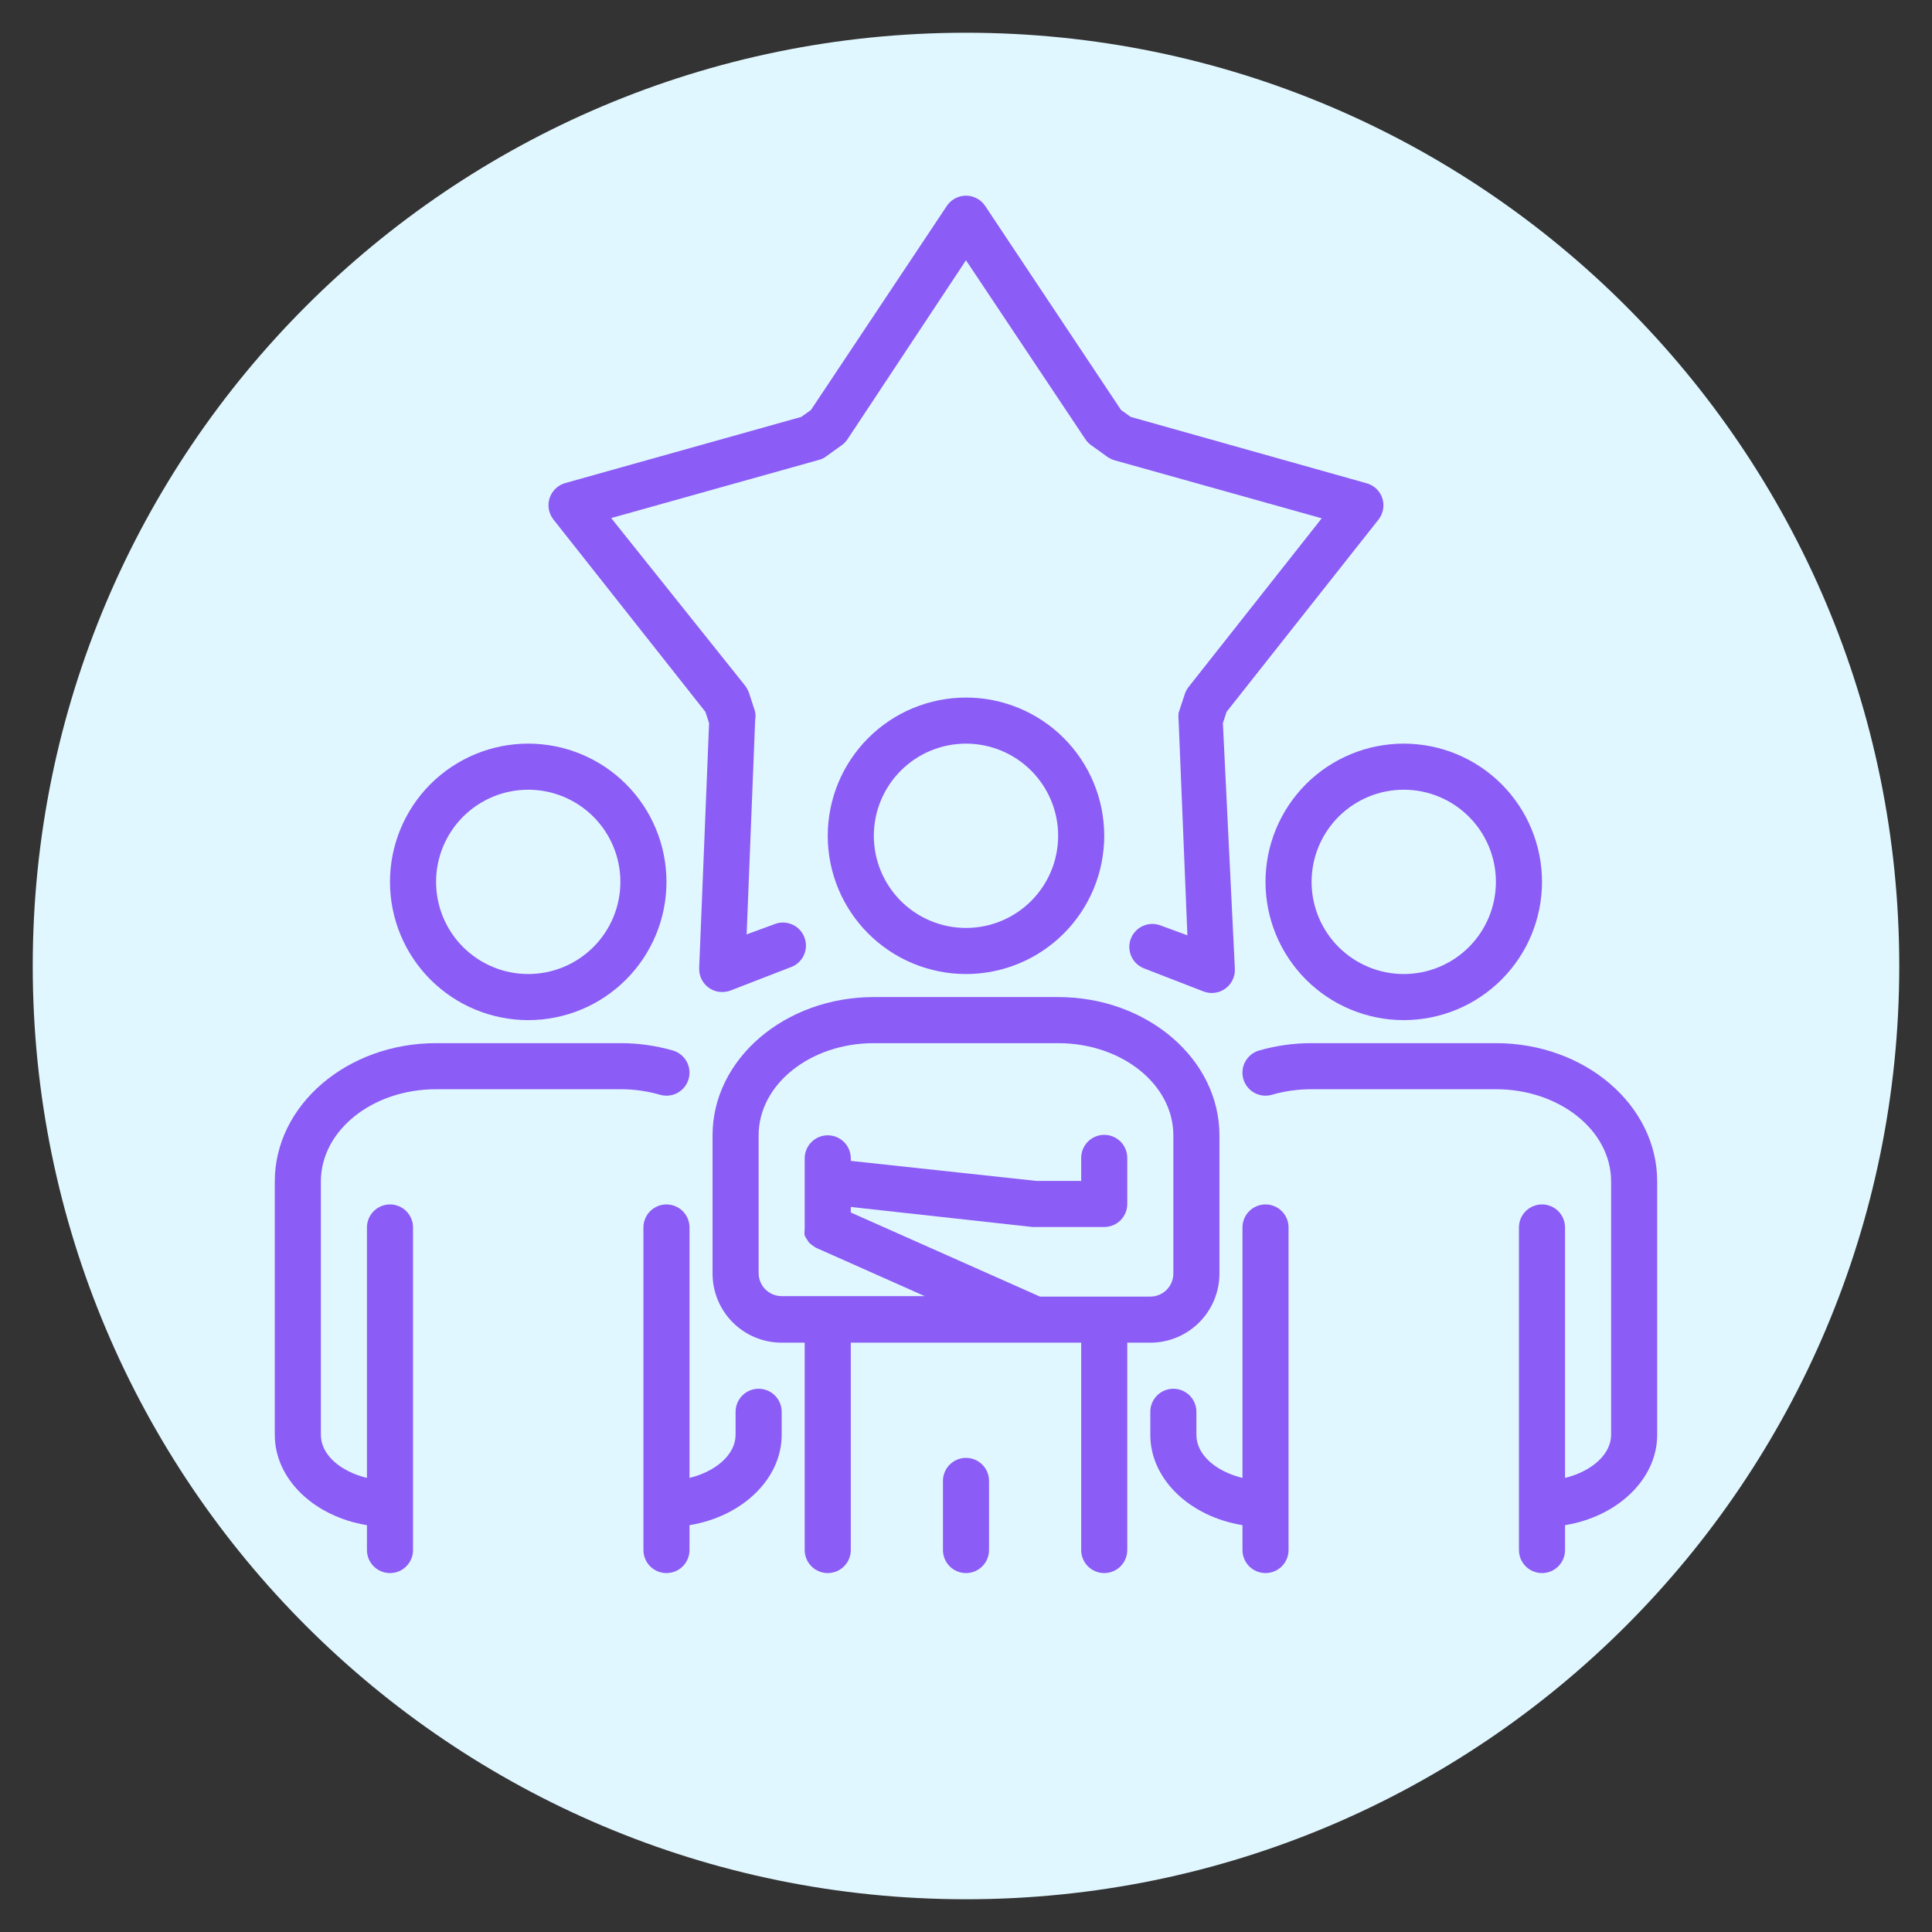
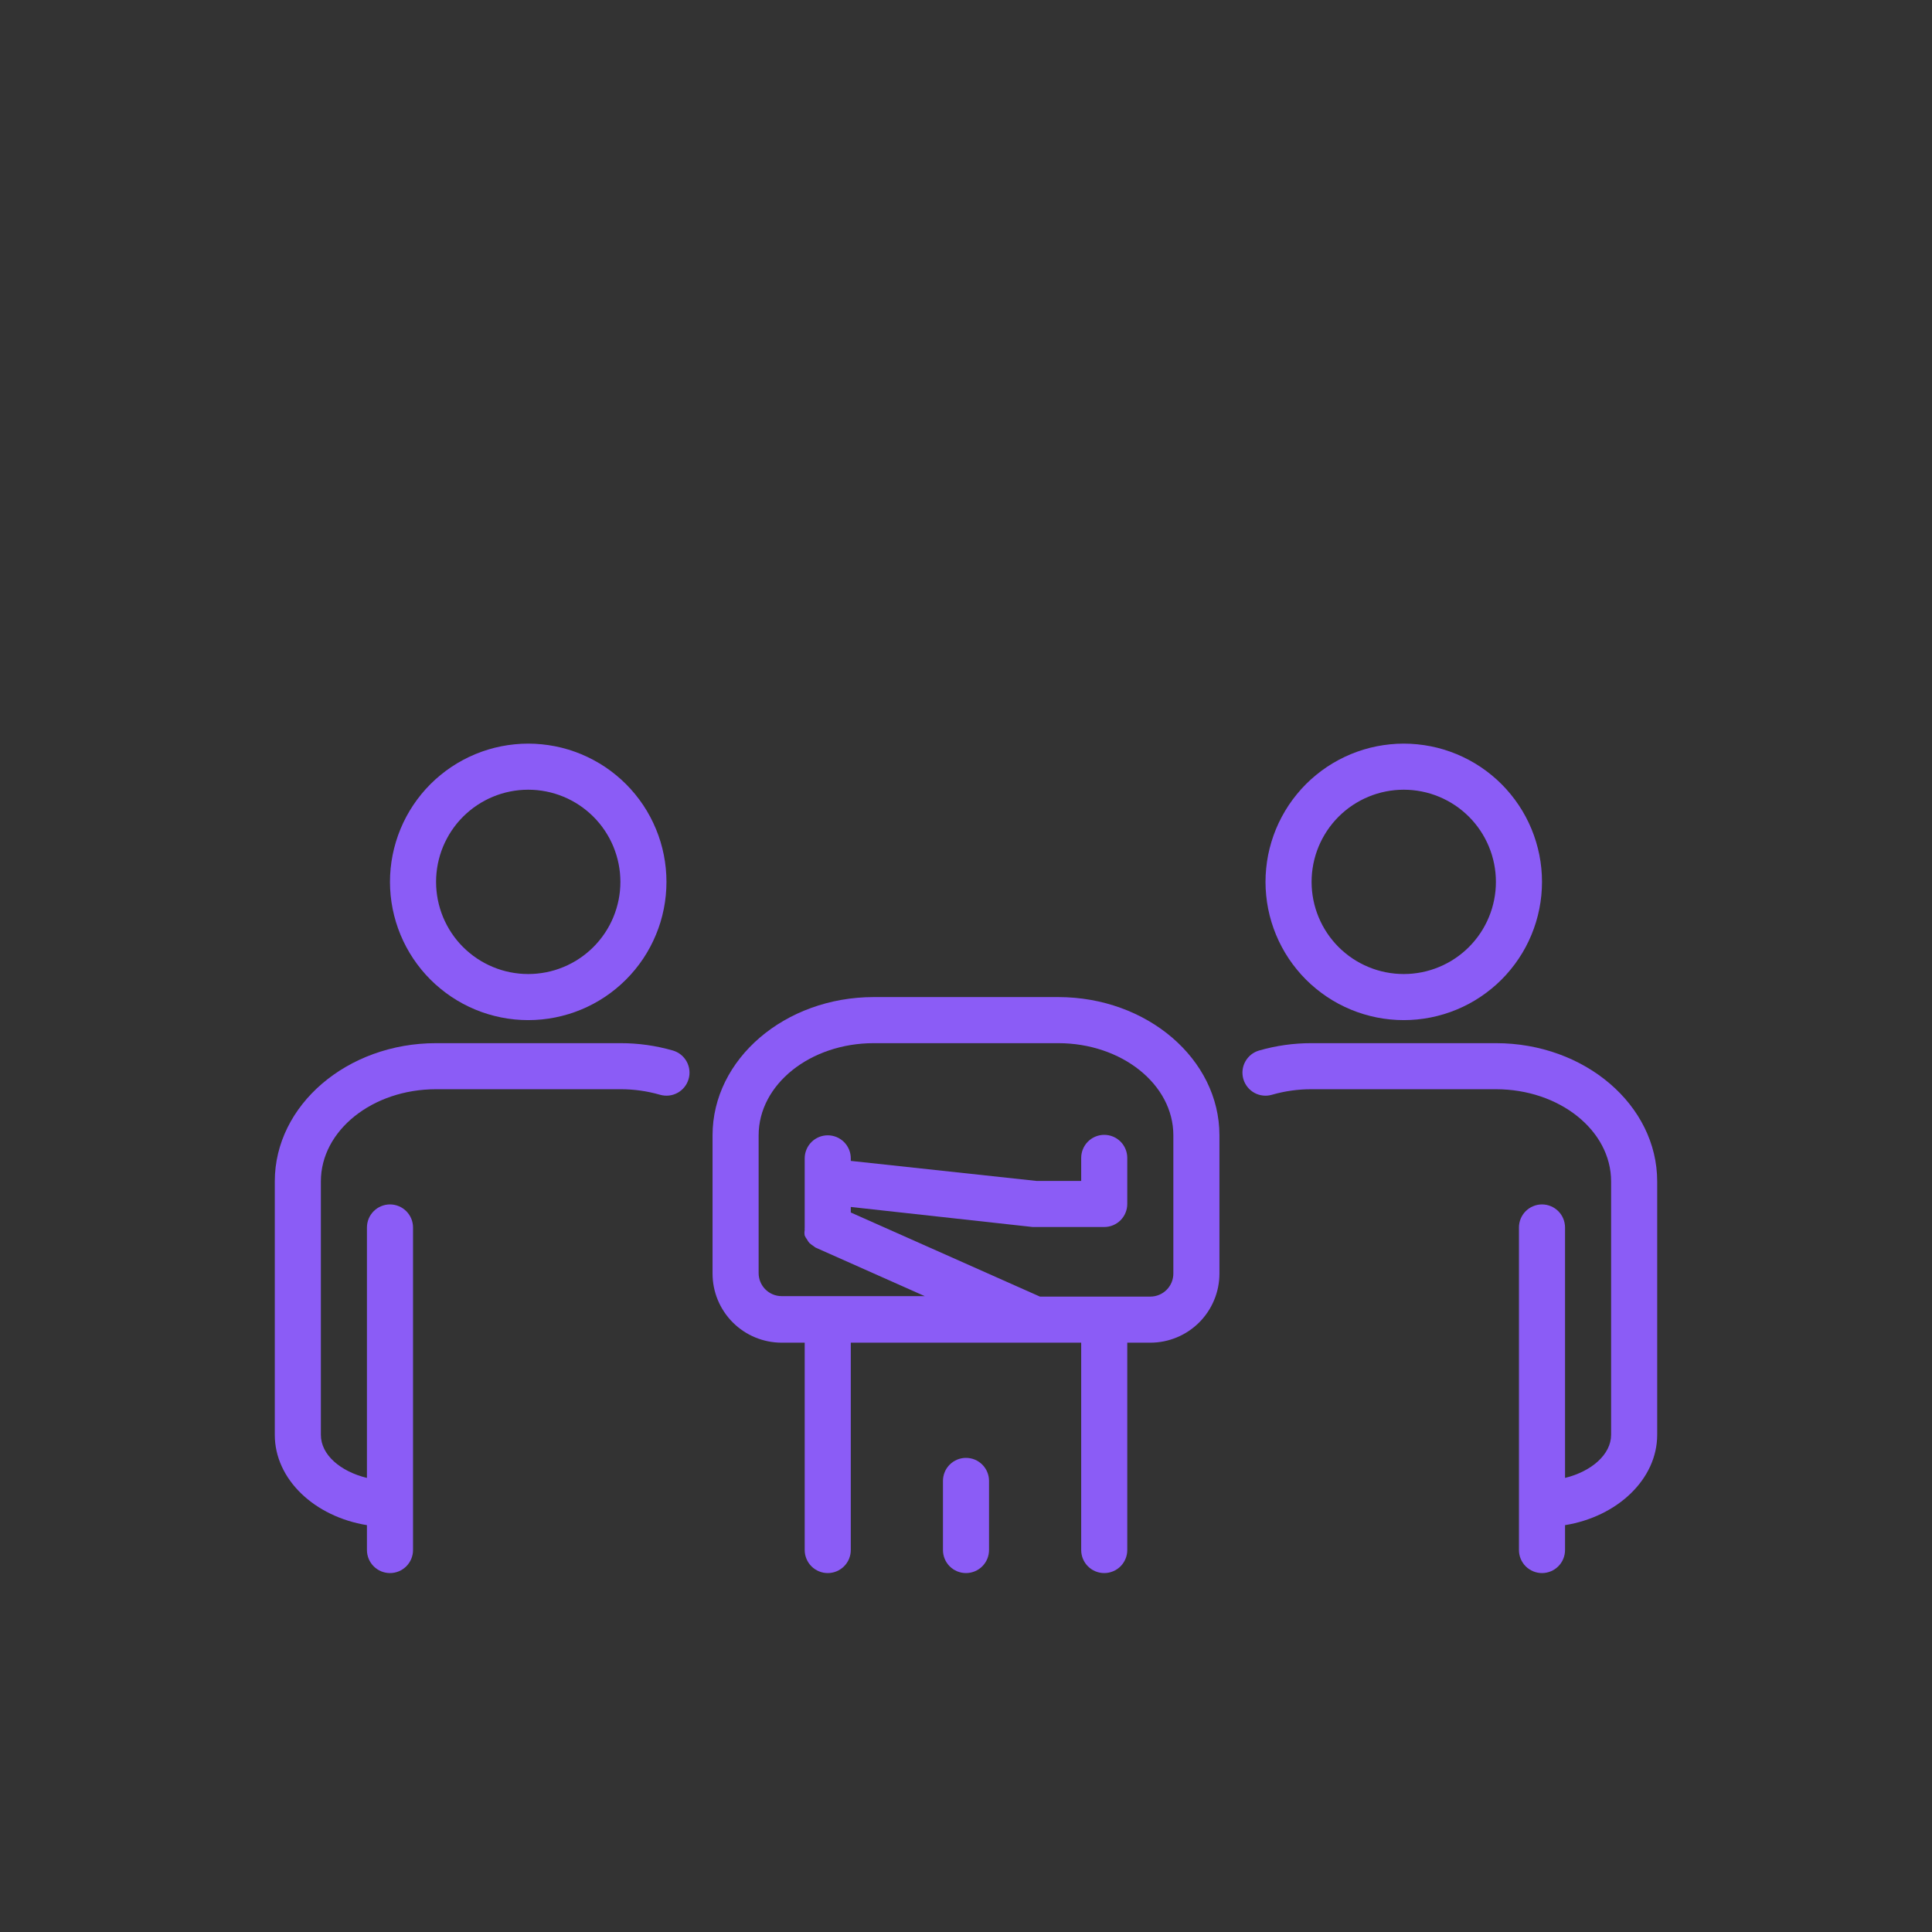
<svg xmlns="http://www.w3.org/2000/svg" width="500" zoomAndPan="magnify" viewBox="0 0 375 375" height="500" preserveAspectRatio="xMidYMid meet" version="1.2">
  <rect x="0" y="0" width="375" height="375" fill="#333333" stroke="none" />
  <defs>
    <clipPath id="73b1856749">
      <path d="M 6.355 6.355 L 368.645 6.355 L 368.645 368.645 L 6.355 368.645 Z M 6.355 6.355 " />
    </clipPath>
    <clipPath id="eb335b1386">
-       <path d="M 187.5 6.355 C 87.457 6.355 6.355 87.457 6.355 187.5 C 6.355 287.543 87.457 368.645 187.5 368.645 C 287.543 368.645 368.645 287.543 368.645 187.5 C 368.645 87.457 287.543 6.355 187.5 6.355 Z M 187.5 6.355 " />
-     </clipPath>
+       </clipPath>
    <clipPath id="ff364bc1e1">
      <path d="M 53.336 202 L 134 202 L 134 306 L 53.336 306 Z M 53.336 202 " />
    </clipPath>
    <clipPath id="732beac762">
      <path d="M 241 202 L 321.836 202 L 321.836 306 L 241 306 Z M 241 202 " />
    </clipPath>
    <clipPath id="a42706fa86">
      <path d="M 106 37.5 L 269 37.5 L 269 193 L 106 193 Z M 106 37.5 " />
    </clipPath>
  </defs>
  <g id="a97021ad19">
    <g clip-rule="nonzero" clip-path="url(#73b1856749)">
      <g clip-rule="nonzero" clip-path="url(#eb335b1386)">
        <path style=" stroke:none;fill-rule:nonzero;fill:#e1f7ff;fill-opacity:1;" d="M 6.355 6.355 L 368.645 6.355 L 368.645 368.645 L 6.355 368.645 Z M 6.355 6.355 " />
      </g>
    </g>
    <path style=" stroke:none;fill-rule:nonzero;fill:#8b5cf6;fill-opacity:1;" d="M 75.695 171.172 C 75.695 172.051 75.738 172.926 75.824 173.801 C 75.91 174.676 76.039 175.543 76.211 176.406 C 76.383 177.266 76.598 178.117 76.852 178.961 C 77.105 179.801 77.402 180.625 77.738 181.438 C 78.074 182.25 78.449 183.043 78.863 183.82 C 79.277 184.594 79.73 185.348 80.219 186.078 C 80.707 186.809 81.23 187.512 81.785 188.191 C 82.344 188.871 82.934 189.523 83.555 190.145 C 84.176 190.766 84.828 191.355 85.508 191.91 C 86.184 192.469 86.891 192.992 87.621 193.48 C 88.352 193.969 89.105 194.422 89.879 194.836 C 90.656 195.25 91.449 195.625 92.262 195.961 C 93.07 196.297 93.898 196.594 94.738 196.848 C 95.582 197.102 96.434 197.316 97.293 197.488 C 98.156 197.66 99.023 197.789 99.898 197.875 C 100.773 197.961 101.648 198.004 102.527 198.004 C 103.406 198.004 104.285 197.961 105.16 197.875 C 106.031 197.789 106.902 197.66 107.762 197.488 C 108.625 197.316 109.477 197.102 110.316 196.848 C 111.16 196.594 111.984 196.297 112.797 195.961 C 113.609 195.625 114.402 195.25 115.176 194.836 C 115.953 194.422 116.703 193.969 117.438 193.48 C 118.168 192.992 118.871 192.469 119.551 191.91 C 120.23 191.355 120.879 190.766 121.5 190.145 C 122.125 189.523 122.711 188.871 123.27 188.191 C 123.828 187.512 124.352 186.809 124.84 186.078 C 125.328 185.348 125.777 184.594 126.191 183.82 C 126.605 183.043 126.98 182.25 127.316 181.438 C 127.656 180.625 127.949 179.801 128.207 178.961 C 128.461 178.117 128.672 177.266 128.844 176.406 C 129.016 175.543 129.145 174.676 129.23 173.801 C 129.316 172.926 129.359 172.051 129.359 171.172 C 129.359 170.293 129.316 169.414 129.23 168.539 C 129.145 167.664 129.016 166.797 128.844 165.934 C 128.672 165.074 128.461 164.223 128.207 163.383 C 127.949 162.539 127.656 161.715 127.316 160.902 C 126.98 160.09 126.605 159.297 126.191 158.52 C 125.777 157.746 125.328 156.992 124.84 156.262 C 124.352 155.531 123.828 154.828 123.27 154.148 C 122.711 153.469 122.125 152.816 121.5 152.195 C 120.879 151.574 120.23 150.984 119.551 150.43 C 118.871 149.871 118.168 149.348 117.438 148.859 C 116.703 148.371 115.953 147.922 115.176 147.508 C 114.402 147.094 113.609 146.715 112.797 146.379 C 111.984 146.043 111.16 145.75 110.316 145.492 C 109.477 145.238 108.625 145.023 107.762 144.852 C 106.902 144.684 106.031 144.555 105.16 144.469 C 104.285 144.379 103.406 144.336 102.527 144.336 C 101.648 144.336 100.773 144.379 99.898 144.469 C 99.023 144.555 98.156 144.684 97.293 144.852 C 96.434 145.023 95.582 145.238 94.738 145.492 C 93.898 145.75 93.07 146.043 92.262 146.379 C 91.449 146.715 90.656 147.094 89.879 147.508 C 89.105 147.922 88.352 148.371 87.621 148.859 C 86.891 149.348 86.184 149.871 85.508 150.43 C 84.828 150.984 84.176 151.574 83.555 152.195 C 82.934 152.816 82.344 153.469 81.785 154.148 C 81.23 154.828 80.707 155.531 80.219 156.262 C 79.73 156.992 79.277 157.746 78.863 158.52 C 78.449 159.297 78.074 160.09 77.738 160.902 C 77.402 161.715 77.105 162.539 76.852 163.383 C 76.598 164.223 76.383 165.074 76.211 165.934 C 76.039 166.797 75.91 167.664 75.824 168.539 C 75.738 169.414 75.695 170.293 75.695 171.172 Z M 102.527 153.281 C 103.113 153.281 103.699 153.312 104.281 153.367 C 104.863 153.426 105.445 153.512 106.02 153.625 C 106.594 153.738 107.16 153.883 107.723 154.051 C 108.281 154.223 108.832 154.418 109.375 154.645 C 109.914 154.867 110.445 155.117 110.961 155.395 C 111.477 155.672 111.98 155.973 112.465 156.297 C 112.953 156.621 113.422 156.969 113.875 157.344 C 114.328 157.715 114.762 158.105 115.176 158.52 C 115.59 158.934 115.984 159.367 116.355 159.82 C 116.727 160.273 117.078 160.746 117.402 161.23 C 117.727 161.719 118.027 162.223 118.305 162.738 C 118.582 163.254 118.832 163.785 119.055 164.324 C 119.277 164.867 119.477 165.418 119.645 165.977 C 119.816 166.539 119.957 167.105 120.074 167.68 C 120.188 168.254 120.273 168.832 120.332 169.418 C 120.387 170 120.418 170.586 120.418 171.172 C 120.418 171.758 120.387 172.34 120.332 172.922 C 120.273 173.508 120.188 174.086 120.074 174.66 C 119.957 175.234 119.816 175.801 119.645 176.363 C 119.477 176.922 119.277 177.473 119.055 178.016 C 118.832 178.559 118.582 179.086 118.305 179.602 C 118.027 180.121 117.727 180.621 117.402 181.109 C 117.078 181.594 116.727 182.066 116.355 182.52 C 115.984 182.973 115.59 183.406 115.176 183.82 C 114.762 184.234 114.328 184.625 113.875 184.996 C 113.422 185.371 112.953 185.719 112.465 186.043 C 111.98 186.371 111.477 186.672 110.961 186.945 C 110.445 187.223 109.914 187.473 109.375 187.695 C 108.832 187.922 108.281 188.117 107.723 188.289 C 107.16 188.457 106.594 188.602 106.02 188.715 C 105.445 188.828 104.863 188.914 104.281 188.973 C 103.699 189.031 103.113 189.059 102.527 189.059 C 101.941 189.059 101.359 189.031 100.773 188.973 C 100.191 188.914 99.613 188.828 99.039 188.715 C 98.465 188.602 97.895 188.457 97.336 188.289 C 96.773 188.117 96.223 187.922 95.684 187.695 C 95.141 187.473 94.613 187.223 94.098 186.945 C 93.578 186.672 93.078 186.371 92.59 186.043 C 92.102 185.719 91.633 185.371 91.18 184.996 C 90.727 184.625 90.293 184.234 89.879 183.82 C 89.465 183.406 89.07 182.973 88.699 182.52 C 88.328 182.066 87.98 181.594 87.656 181.109 C 87.328 180.621 87.027 180.121 86.754 179.602 C 86.477 179.086 86.227 178.559 86 178.016 C 85.777 177.473 85.582 176.922 85.41 176.363 C 85.242 175.801 85.098 175.234 84.984 174.66 C 84.871 174.086 84.785 173.508 84.727 172.922 C 84.668 172.34 84.641 171.758 84.641 171.172 C 84.641 170.586 84.668 170 84.727 169.418 C 84.785 168.832 84.871 168.254 84.984 167.68 C 85.098 167.105 85.242 166.539 85.41 165.977 C 85.582 165.418 85.777 164.867 86 164.324 C 86.227 163.785 86.477 163.254 86.754 162.738 C 87.027 162.223 87.328 161.719 87.656 161.23 C 87.98 160.746 88.328 160.273 88.699 159.82 C 89.07 159.367 89.465 158.934 89.879 158.52 C 90.293 158.105 90.727 157.715 91.18 157.344 C 91.633 156.969 92.102 156.621 92.59 156.297 C 93.078 155.973 93.578 155.672 94.098 155.395 C 94.613 155.117 95.141 154.867 95.684 154.645 C 96.223 154.418 96.773 154.223 97.336 154.051 C 97.895 153.883 98.465 153.738 99.039 153.625 C 99.613 153.512 100.191 153.426 100.773 153.367 C 101.359 153.312 101.941 153.281 102.527 153.281 Z M 102.527 153.281 " />
-     <path style=" stroke:none;fill-rule:nonzero;fill:#8b5cf6;fill-opacity:1;" d="M 129.359 305.332 C 129.656 305.332 129.945 305.305 130.234 305.246 C 130.52 305.188 130.801 305.105 131.07 304.992 C 131.344 304.879 131.602 304.742 131.844 304.578 C 132.09 304.414 132.316 304.23 132.523 304.023 C 132.73 303.816 132.914 303.59 133.078 303.344 C 133.242 303.102 133.379 302.844 133.492 302.57 C 133.605 302.301 133.691 302.02 133.746 301.734 C 133.805 301.445 133.832 301.152 133.832 300.859 L 133.832 296.031 C 144.027 294.375 151.723 287.086 151.723 278.5 L 151.723 274.027 C 151.723 273.734 151.691 273.441 151.637 273.156 C 151.578 272.867 151.492 272.586 151.379 272.316 C 151.27 272.047 151.129 271.789 150.969 271.543 C 150.805 271.301 150.617 271.074 150.41 270.867 C 150.203 270.656 149.977 270.473 149.734 270.309 C 149.488 270.145 149.23 270.008 148.961 269.895 C 148.688 269.785 148.41 269.699 148.121 269.641 C 147.832 269.586 147.543 269.555 147.25 269.555 C 146.957 269.555 146.664 269.586 146.375 269.641 C 146.09 269.699 145.809 269.785 145.539 269.895 C 145.266 270.008 145.008 270.145 144.766 270.309 C 144.52 270.473 144.293 270.656 144.086 270.867 C 143.879 271.074 143.695 271.301 143.531 271.543 C 143.367 271.789 143.23 272.047 143.117 272.316 C 143.004 272.586 142.922 272.867 142.863 273.156 C 142.805 273.441 142.777 273.734 142.777 274.027 L 142.777 278.5 C 142.777 282.301 138.977 285.609 133.832 286.863 L 133.832 238.25 C 133.832 237.957 133.805 237.668 133.746 237.379 C 133.691 237.09 133.605 236.812 133.492 236.539 C 133.379 236.27 133.242 236.012 133.078 235.766 C 132.914 235.523 132.73 235.297 132.523 235.09 C 132.316 234.883 132.09 234.695 131.844 234.531 C 131.602 234.371 131.344 234.23 131.07 234.121 C 130.801 234.008 130.52 233.922 130.234 233.863 C 129.945 233.809 129.656 233.777 129.359 233.777 C 129.066 233.777 128.777 233.809 128.488 233.863 C 128.199 233.922 127.922 234.008 127.648 234.121 C 127.379 234.23 127.121 234.371 126.875 234.531 C 126.633 234.695 126.406 234.883 126.199 235.09 C 125.992 235.297 125.805 235.523 125.641 235.766 C 125.48 236.012 125.34 236.27 125.23 236.539 C 125.117 236.812 125.031 237.09 124.973 237.379 C 124.918 237.668 124.887 237.957 124.891 238.25 L 124.891 300.859 C 124.887 301.152 124.918 301.445 124.973 301.734 C 125.031 302.02 125.117 302.301 125.23 302.57 C 125.34 302.844 125.48 303.102 125.641 303.344 C 125.805 303.59 125.992 303.816 126.199 304.023 C 126.406 304.23 126.633 304.414 126.875 304.578 C 127.121 304.742 127.379 304.879 127.648 304.992 C 127.922 305.105 128.199 305.188 128.488 305.246 C 128.777 305.305 129.066 305.332 129.359 305.332 Z M 129.359 305.332 " />
    <g clip-rule="nonzero" clip-path="url(#ff364bc1e1)">
      <path style=" stroke:none;fill-rule:nonzero;fill:#8b5cf6;fill-opacity:1;" d="M 84.641 211.418 L 120.418 211.418 C 123.031 211.41 125.594 211.77 128.109 212.492 C 128.391 212.574 128.676 212.629 128.969 212.652 C 129.262 212.68 129.555 212.676 129.848 212.645 C 130.141 212.613 130.426 212.551 130.703 212.465 C 130.984 212.375 131.254 212.262 131.512 212.121 C 131.77 211.98 132.008 211.812 132.234 211.625 C 132.461 211.438 132.664 211.227 132.848 211 C 133.031 210.77 133.191 210.523 133.328 210.266 C 133.461 210.004 133.57 209.734 133.652 209.449 C 133.734 209.168 133.789 208.883 133.816 208.59 C 133.84 208.297 133.84 208.004 133.805 207.711 C 133.773 207.422 133.715 207.137 133.625 206.855 C 133.539 206.574 133.422 206.305 133.281 206.047 C 133.141 205.793 132.977 205.551 132.785 205.324 C 132.598 205.102 132.391 204.895 132.16 204.711 C 131.93 204.527 131.688 204.367 131.426 204.234 C 131.164 204.098 130.895 203.988 130.613 203.906 C 127.281 202.949 123.883 202.473 120.418 202.477 L 84.641 202.477 C 67.379 202.477 53.336 214.504 53.336 229.309 L 53.336 278.5 C 53.336 287.133 61.027 294.375 71.223 296.031 L 71.223 300.859 C 71.223 301.152 71.254 301.445 71.309 301.734 C 71.367 302.02 71.453 302.301 71.562 302.57 C 71.676 302.844 71.812 303.102 71.977 303.344 C 72.141 303.59 72.324 303.816 72.535 304.023 C 72.742 304.23 72.969 304.414 73.211 304.578 C 73.457 304.742 73.715 304.879 73.984 304.992 C 74.254 305.105 74.535 305.188 74.824 305.246 C 75.113 305.305 75.402 305.332 75.695 305.332 C 75.988 305.332 76.281 305.305 76.57 305.246 C 76.855 305.188 77.137 305.105 77.406 304.992 C 77.68 304.879 77.938 304.742 78.18 304.578 C 78.426 304.414 78.652 304.23 78.859 304.023 C 79.066 303.816 79.25 303.59 79.414 303.344 C 79.578 303.102 79.715 302.844 79.828 302.57 C 79.941 302.301 80.023 302.02 80.082 301.734 C 80.141 301.445 80.168 301.152 80.168 300.859 L 80.168 238.25 C 80.168 237.957 80.141 237.668 80.082 237.379 C 80.023 237.09 79.941 236.812 79.828 236.539 C 79.715 236.27 79.578 236.012 79.414 235.766 C 79.25 235.523 79.066 235.297 78.859 235.09 C 78.652 234.883 78.426 234.695 78.18 234.531 C 77.938 234.371 77.68 234.23 77.406 234.121 C 77.137 234.008 76.855 233.922 76.57 233.863 C 76.281 233.809 75.988 233.777 75.695 233.777 C 75.402 233.777 75.113 233.809 74.824 233.863 C 74.535 233.922 74.254 234.008 73.984 234.121 C 73.715 234.23 73.457 234.371 73.211 234.531 C 72.969 234.695 72.742 234.883 72.535 235.09 C 72.324 235.297 72.141 235.523 71.977 235.766 C 71.812 236.012 71.676 236.27 71.562 236.539 C 71.453 236.812 71.367 237.09 71.309 237.379 C 71.254 237.668 71.223 237.957 71.223 238.25 L 71.223 286.863 C 66.082 285.609 62.281 282.391 62.281 278.5 L 62.281 229.309 C 62.281 219.422 72.297 211.418 84.641 211.418 Z M 84.641 211.418 " />
    </g>
    <path style=" stroke:none;fill-rule:nonzero;fill:#8b5cf6;fill-opacity:1;" d="M 272.469 198.004 C 273.348 198.004 274.223 197.961 275.098 197.875 C 275.973 197.789 276.84 197.66 277.703 197.488 C 278.562 197.316 279.414 197.102 280.258 196.848 C 281.098 196.594 281.922 196.297 282.734 195.961 C 283.547 195.625 284.34 195.25 285.117 194.836 C 285.891 194.422 286.645 193.969 287.375 193.48 C 288.105 192.992 288.809 192.469 289.488 191.91 C 290.168 191.355 290.82 190.766 291.441 190.145 C 292.062 189.523 292.652 188.871 293.207 188.191 C 293.766 187.512 294.289 186.809 294.777 186.078 C 295.266 185.348 295.719 184.594 296.133 183.82 C 296.547 183.043 296.922 182.25 297.258 181.438 C 297.594 180.625 297.891 179.801 298.145 178.961 C 298.398 178.117 298.613 177.266 298.785 176.406 C 298.957 175.543 299.086 174.676 299.172 173.801 C 299.258 172.926 299.301 172.051 299.301 171.172 C 299.301 170.293 299.258 169.414 299.172 168.539 C 299.086 167.664 298.957 166.797 298.785 165.934 C 298.613 165.074 298.398 164.223 298.145 163.383 C 297.891 162.539 297.594 161.715 297.258 160.902 C 296.922 160.09 296.547 159.297 296.133 158.52 C 295.719 157.746 295.266 156.992 294.777 156.262 C 294.289 155.531 293.766 154.828 293.207 154.148 C 292.652 153.469 292.062 152.816 291.441 152.195 C 290.82 151.574 290.168 150.984 289.488 150.43 C 288.809 149.871 288.105 149.348 287.375 148.859 C 286.645 148.371 285.891 147.922 285.117 147.508 C 284.34 147.094 283.547 146.715 282.734 146.379 C 281.922 146.043 281.098 145.75 280.258 145.492 C 279.414 145.238 278.562 145.023 277.703 144.852 C 276.84 144.684 275.973 144.555 275.098 144.469 C 274.223 144.379 273.348 144.336 272.469 144.336 C 271.59 144.336 270.711 144.379 269.836 144.469 C 268.961 144.555 268.094 144.684 267.23 144.852 C 266.371 145.023 265.52 145.238 264.68 145.492 C 263.836 145.75 263.012 146.043 262.199 146.379 C 261.387 146.715 260.594 147.094 259.816 147.508 C 259.043 147.922 258.289 148.371 257.559 148.859 C 256.828 149.348 256.125 149.871 255.445 150.43 C 254.766 150.984 254.113 151.574 253.492 152.195 C 252.871 152.816 252.281 153.469 251.727 154.148 C 251.168 154.828 250.645 155.531 250.156 156.262 C 249.668 156.992 249.219 157.746 248.805 158.52 C 248.387 159.297 248.012 160.09 247.676 160.902 C 247.34 161.715 247.047 162.539 246.789 163.383 C 246.535 164.223 246.32 165.074 246.148 165.934 C 245.98 166.797 245.852 167.664 245.766 168.539 C 245.676 169.414 245.633 170.293 245.633 171.172 C 245.633 172.051 245.676 172.926 245.766 173.801 C 245.852 174.676 245.98 175.543 246.148 176.406 C 246.32 177.266 246.535 178.117 246.789 178.961 C 247.047 179.801 247.34 180.625 247.676 181.438 C 248.012 182.25 248.387 183.043 248.805 183.82 C 249.219 184.594 249.668 185.348 250.156 186.078 C 250.645 186.809 251.168 187.512 251.727 188.191 C 252.281 188.871 252.871 189.523 253.492 190.145 C 254.113 190.766 254.766 191.355 255.445 191.91 C 256.125 192.469 256.828 192.992 257.559 193.48 C 258.289 193.969 259.043 194.422 259.816 194.836 C 260.594 195.25 261.387 195.625 262.199 195.961 C 263.012 196.297 263.836 196.594 264.68 196.848 C 265.52 197.102 266.371 197.316 267.23 197.488 C 268.094 197.66 268.961 197.789 269.836 197.875 C 270.711 197.961 271.59 198.004 272.469 198.004 Z M 272.469 153.281 C 273.055 153.281 273.637 153.312 274.219 153.367 C 274.805 153.426 275.383 153.512 275.957 153.625 C 276.531 153.738 277.098 153.883 277.66 154.051 C 278.219 154.223 278.77 154.418 279.312 154.645 C 279.855 154.867 280.383 155.117 280.898 155.395 C 281.418 155.672 281.918 155.973 282.406 156.297 C 282.891 156.621 283.363 156.969 283.816 157.344 C 284.27 157.715 284.703 158.105 285.117 158.52 C 285.531 158.934 285.922 159.367 286.293 159.82 C 286.668 160.273 287.016 160.746 287.34 161.23 C 287.668 161.719 287.969 162.223 288.242 162.738 C 288.52 163.254 288.77 163.785 288.992 164.324 C 289.219 164.867 289.414 165.418 289.586 165.977 C 289.754 166.539 289.898 167.105 290.012 167.68 C 290.125 168.254 290.211 168.832 290.27 169.418 C 290.328 170 290.355 170.586 290.355 171.172 C 290.355 171.758 290.328 172.34 290.27 172.922 C 290.211 173.508 290.125 174.086 290.012 174.66 C 289.898 175.234 289.754 175.801 289.586 176.363 C 289.414 176.922 289.219 177.473 288.992 178.016 C 288.77 178.559 288.52 179.086 288.242 179.602 C 287.969 180.121 287.668 180.621 287.34 181.109 C 287.016 181.594 286.668 182.066 286.293 182.52 C 285.922 182.973 285.531 183.406 285.117 183.82 C 284.703 184.234 284.27 184.625 283.816 184.996 C 283.363 185.371 282.891 185.719 282.406 186.043 C 281.918 186.371 281.418 186.672 280.898 186.945 C 280.383 187.223 279.855 187.473 279.312 187.695 C 278.77 187.922 278.219 188.117 277.66 188.289 C 277.098 188.457 276.531 188.602 275.957 188.715 C 275.383 188.828 274.805 188.914 274.219 188.973 C 273.637 189.031 273.055 189.059 272.469 189.059 C 271.883 189.059 271.297 189.031 270.715 188.973 C 270.129 188.914 269.551 188.828 268.977 188.715 C 268.402 188.602 267.836 188.457 267.273 188.289 C 266.715 188.117 266.164 187.922 265.621 187.695 C 265.082 187.473 264.551 187.223 264.035 186.945 C 263.52 186.672 263.016 186.371 262.527 186.043 C 262.043 185.719 261.57 185.371 261.117 184.996 C 260.664 184.625 260.23 184.234 259.816 183.82 C 259.402 183.406 259.012 182.973 258.641 182.52 C 258.266 182.066 257.918 181.594 257.594 181.109 C 257.27 180.621 256.969 180.121 256.691 179.602 C 256.414 179.086 256.164 178.559 255.941 178.016 C 255.715 177.473 255.52 176.922 255.348 176.363 C 255.18 175.801 255.035 175.234 254.922 174.66 C 254.809 174.086 254.723 173.508 254.664 172.922 C 254.609 172.34 254.578 171.758 254.578 171.172 C 254.578 170.586 254.609 170 254.664 169.418 C 254.723 168.832 254.809 168.254 254.922 167.68 C 255.035 167.105 255.18 166.539 255.348 165.977 C 255.52 165.418 255.715 164.867 255.941 164.324 C 256.164 163.785 256.414 163.254 256.691 162.738 C 256.969 162.223 257.27 161.719 257.594 161.23 C 257.918 160.746 258.266 160.273 258.641 159.82 C 259.012 159.367 259.402 158.934 259.816 158.52 C 260.23 158.105 260.664 157.715 261.117 157.344 C 261.57 156.969 262.043 156.621 262.527 156.297 C 263.016 155.973 263.52 155.672 264.035 155.395 C 264.551 155.117 265.082 154.867 265.621 154.645 C 266.164 154.418 266.715 154.223 267.273 154.051 C 267.836 153.883 268.402 153.738 268.977 153.625 C 269.551 153.512 270.129 153.426 270.715 153.367 C 271.297 153.312 271.883 153.281 272.469 153.281 Z M 272.469 153.281 " />
-     <path style=" stroke:none;fill-rule:nonzero;fill:#8b5cf6;fill-opacity:1;" d="M 245.633 305.332 C 245.93 305.332 246.219 305.305 246.508 305.246 C 246.797 305.188 247.074 305.105 247.348 304.992 C 247.617 304.879 247.875 304.742 248.117 304.578 C 248.363 304.414 248.59 304.23 248.797 304.023 C 249.004 303.816 249.191 303.59 249.352 303.344 C 249.516 303.102 249.652 302.844 249.766 302.57 C 249.879 302.301 249.965 302.02 250.02 301.734 C 250.078 301.445 250.105 301.152 250.105 300.859 L 250.105 238.25 C 250.105 237.957 250.078 237.668 250.02 237.379 C 249.965 237.09 249.879 236.812 249.766 236.539 C 249.652 236.27 249.516 236.012 249.352 235.766 C 249.191 235.523 249.004 235.297 248.797 235.09 C 248.59 234.883 248.363 234.695 248.117 234.531 C 247.875 234.371 247.617 234.23 247.348 234.121 C 247.074 234.008 246.797 233.922 246.508 233.863 C 246.219 233.809 245.93 233.777 245.633 233.777 C 245.34 233.777 245.051 233.809 244.762 233.863 C 244.473 233.922 244.195 234.008 243.922 234.121 C 243.652 234.23 243.395 234.371 243.148 234.531 C 242.906 234.695 242.68 234.883 242.473 235.09 C 242.266 235.297 242.078 235.523 241.918 235.766 C 241.754 236.012 241.617 236.27 241.504 236.539 C 241.391 236.812 241.305 237.09 241.25 237.379 C 241.191 237.668 241.164 237.957 241.164 238.25 L 241.164 286.863 C 236.02 285.609 232.219 282.391 232.219 278.5 L 232.219 274.027 C 232.219 273.734 232.191 273.441 232.133 273.156 C 232.074 272.867 231.992 272.586 231.879 272.316 C 231.766 272.047 231.629 271.789 231.465 271.543 C 231.301 271.301 231.117 271.074 230.91 270.867 C 230.699 270.656 230.477 270.473 230.23 270.309 C 229.988 270.145 229.73 270.008 229.457 269.895 C 229.188 269.785 228.906 269.699 228.617 269.641 C 228.332 269.586 228.039 269.555 227.746 269.555 C 227.453 269.555 227.16 269.586 226.875 269.641 C 226.586 269.699 226.305 269.785 226.035 269.895 C 225.762 270.008 225.508 270.145 225.262 270.309 C 225.016 270.473 224.793 270.656 224.586 270.867 C 224.375 271.074 224.191 271.301 224.027 271.543 C 223.863 271.789 223.727 272.047 223.613 272.316 C 223.504 272.586 223.418 272.867 223.359 273.156 C 223.305 273.441 223.273 273.734 223.273 274.027 L 223.273 278.5 C 223.273 287.133 230.965 294.375 241.164 296.031 L 241.164 300.859 C 241.164 301.152 241.191 301.445 241.25 301.734 C 241.305 302.02 241.391 302.301 241.504 302.57 C 241.617 302.844 241.754 303.102 241.918 303.344 C 242.078 303.59 242.266 303.816 242.473 304.023 C 242.68 304.23 242.906 304.414 243.148 304.578 C 243.395 304.742 243.652 304.879 243.922 304.992 C 244.195 305.105 244.473 305.188 244.762 305.246 C 245.051 305.305 245.34 305.332 245.633 305.332 Z M 245.633 305.332 " />
    <g clip-rule="nonzero" clip-path="url(#732beac762)">
      <path style=" stroke:none;fill-rule:nonzero;fill:#8b5cf6;fill-opacity:1;" d="M 290.355 202.477 L 254.578 202.477 C 251.113 202.473 247.715 202.949 244.383 203.906 C 244.102 203.988 243.828 204.098 243.566 204.23 C 243.309 204.367 243.062 204.527 242.832 204.711 C 242.602 204.895 242.395 205.098 242.207 205.324 C 242.016 205.551 241.852 205.789 241.711 206.047 C 241.566 206.305 241.453 206.574 241.363 206.855 C 241.277 207.133 241.215 207.422 241.184 207.715 C 241.152 208.004 241.148 208.297 241.176 208.59 C 241.199 208.883 241.254 209.172 241.336 209.453 C 241.418 209.734 241.527 210.008 241.664 210.266 C 241.801 210.527 241.961 210.773 242.145 211 C 242.328 211.23 242.531 211.438 242.758 211.629 C 242.98 211.816 243.223 211.98 243.48 212.121 C 243.738 212.266 244.008 212.379 244.289 212.465 C 244.57 212.555 244.855 212.613 245.148 212.645 C 245.441 212.68 245.73 212.68 246.023 212.656 C 246.316 212.629 246.605 212.574 246.887 212.492 C 249.398 211.77 251.965 211.41 254.578 211.418 L 290.355 211.418 C 302.699 211.418 312.715 219.422 312.715 229.309 L 312.715 278.5 C 312.715 282.301 308.914 285.609 303.773 286.863 L 303.773 238.25 C 303.77 237.957 303.742 237.668 303.684 237.379 C 303.629 237.09 303.543 236.812 303.43 236.539 C 303.32 236.27 303.18 236.012 303.02 235.766 C 302.855 235.523 302.668 235.297 302.461 235.09 C 302.254 234.883 302.027 234.695 301.785 234.531 C 301.539 234.371 301.281 234.23 301.012 234.121 C 300.738 234.008 300.461 233.922 300.172 233.863 C 299.883 233.809 299.594 233.777 299.301 233.777 C 299.004 233.777 298.715 233.809 298.426 233.863 C 298.141 233.922 297.859 234.008 297.59 234.121 C 297.316 234.23 297.059 234.371 296.816 234.531 C 296.57 234.695 296.344 234.883 296.137 235.09 C 295.93 235.297 295.742 235.523 295.582 235.766 C 295.418 236.012 295.281 236.27 295.168 236.539 C 295.055 236.812 294.969 237.09 294.914 237.379 C 294.855 237.668 294.828 237.957 294.828 238.25 L 294.828 300.859 C 294.828 301.152 294.855 301.445 294.914 301.734 C 294.969 302.02 295.055 302.301 295.168 302.57 C 295.281 302.844 295.418 303.102 295.582 303.344 C 295.742 303.59 295.93 303.816 296.137 304.023 C 296.344 304.23 296.57 304.414 296.816 304.578 C 297.059 304.742 297.316 304.879 297.59 304.992 C 297.859 305.105 298.141 305.188 298.426 305.246 C 298.715 305.305 299.004 305.332 299.301 305.332 C 299.594 305.332 299.883 305.305 300.172 305.246 C 300.461 305.188 300.738 305.105 301.012 304.992 C 301.281 304.879 301.539 304.742 301.785 304.578 C 302.027 304.414 302.254 304.23 302.461 304.023 C 302.668 303.816 302.855 303.59 303.02 303.344 C 303.18 303.102 303.32 302.844 303.43 302.57 C 303.543 302.301 303.629 302.02 303.684 301.734 C 303.742 301.445 303.77 301.152 303.773 300.859 L 303.773 296.031 C 313.969 294.375 321.66 287.086 321.66 278.5 L 321.66 229.309 C 321.66 214.504 307.617 202.477 290.355 202.477 Z M 290.355 202.477 " />
    </g>
-     <path style=" stroke:none;fill-rule:nonzero;fill:#8b5cf6;fill-opacity:1;" d="M 214.332 162.227 C 214.332 161.348 214.285 160.469 214.199 159.598 C 214.113 158.723 213.984 157.852 213.816 156.992 C 213.645 156.129 213.43 155.277 213.176 154.438 C 212.918 153.598 212.625 152.77 212.289 151.957 C 211.953 151.145 211.574 150.352 211.16 149.578 C 210.746 148.801 210.297 148.051 209.809 147.32 C 209.32 146.59 208.797 145.883 208.238 145.203 C 207.684 144.523 207.094 143.875 206.473 143.254 C 205.852 142.633 205.199 142.043 204.52 141.484 C 203.84 140.926 203.137 140.402 202.406 139.914 C 201.676 139.426 200.922 138.977 200.145 138.562 C 199.371 138.148 198.578 137.773 197.766 137.438 C 196.953 137.102 196.129 136.805 195.285 136.551 C 194.445 136.293 193.594 136.082 192.73 135.91 C 191.871 135.738 191.004 135.609 190.129 135.523 C 189.254 135.438 188.375 135.395 187.496 135.395 C 186.617 135.395 185.742 135.438 184.867 135.523 C 183.992 135.609 183.125 135.738 182.262 135.91 C 181.402 136.082 180.551 136.293 179.707 136.551 C 178.867 136.805 178.043 137.102 177.23 137.438 C 176.418 137.773 175.625 138.148 174.848 138.562 C 174.074 138.977 173.32 139.426 172.59 139.914 C 171.859 140.402 171.156 140.926 170.477 141.484 C 169.797 142.043 169.145 142.633 168.523 143.254 C 167.902 143.875 167.312 144.523 166.758 145.203 C 166.199 145.883 165.676 146.59 165.188 147.32 C 164.699 148.051 164.246 148.801 163.832 149.578 C 163.418 150.352 163.043 151.145 162.707 151.957 C 162.371 152.77 162.074 153.598 161.82 154.438 C 161.566 155.277 161.352 156.129 161.18 156.992 C 161.008 157.852 160.879 158.723 160.793 159.598 C 160.707 160.469 160.664 161.348 160.664 162.227 C 160.664 163.105 160.707 163.98 160.793 164.855 C 160.879 165.73 161.008 166.598 161.18 167.461 C 161.352 168.324 161.566 169.176 161.82 170.016 C 162.074 170.855 162.371 171.684 162.707 172.496 C 163.043 173.305 163.418 174.102 163.832 174.875 C 164.246 175.648 164.699 176.402 165.188 177.133 C 165.676 177.863 166.199 178.57 166.758 179.25 C 167.312 179.926 167.902 180.578 168.523 181.199 C 169.145 181.82 169.797 182.41 170.477 182.969 C 171.156 183.523 171.859 184.047 172.59 184.535 C 173.32 185.023 174.074 185.477 174.848 185.891 C 175.625 186.305 176.418 186.68 177.23 187.016 C 178.043 187.352 178.867 187.648 179.707 187.902 C 180.551 188.156 181.402 188.371 182.262 188.543 C 183.125 188.715 183.992 188.844 184.867 188.93 C 185.742 189.016 186.617 189.059 187.496 189.059 C 188.375 189.059 189.254 189.016 190.129 188.93 C 191.004 188.844 191.871 188.715 192.73 188.543 C 193.594 188.371 194.445 188.156 195.285 187.902 C 196.129 187.648 196.953 187.352 197.766 187.016 C 198.578 186.68 199.371 186.305 200.145 185.891 C 200.922 185.477 201.676 185.023 202.406 184.535 C 203.137 184.047 203.84 183.523 204.52 182.969 C 205.199 182.41 205.852 181.82 206.473 181.199 C 207.094 180.578 207.684 179.926 208.238 179.25 C 208.797 178.57 209.32 177.863 209.809 177.133 C 210.297 176.402 210.746 175.648 211.16 174.875 C 211.574 174.102 211.953 173.305 212.289 172.496 C 212.625 171.684 212.918 170.855 213.176 170.016 C 213.43 169.176 213.645 168.324 213.816 167.461 C 213.984 166.598 214.113 165.73 214.199 164.855 C 214.285 163.98 214.332 163.105 214.332 162.227 Z M 169.609 162.227 C 169.609 161.641 169.637 161.055 169.695 160.473 C 169.754 159.891 169.84 159.312 169.953 158.734 C 170.066 158.16 170.211 157.594 170.379 157.035 C 170.551 156.473 170.746 155.922 170.973 155.379 C 171.195 154.84 171.445 154.309 171.723 153.793 C 171.996 153.277 172.297 152.773 172.625 152.289 C 172.949 151.801 173.297 151.332 173.668 150.879 C 174.043 150.426 174.434 149.992 174.848 149.578 C 175.262 149.164 175.695 148.77 176.148 148.398 C 176.602 148.027 177.074 147.68 177.559 147.352 C 178.047 147.027 178.547 146.727 179.066 146.449 C 179.582 146.172 180.109 145.922 180.652 145.699 C 181.195 145.477 181.746 145.277 182.305 145.109 C 182.867 144.938 183.434 144.797 184.008 144.68 C 184.582 144.566 185.16 144.48 185.746 144.426 C 186.328 144.367 186.91 144.336 187.496 144.336 C 188.082 144.336 188.668 144.367 189.25 144.426 C 189.836 144.48 190.414 144.566 190.988 144.68 C 191.562 144.797 192.129 144.938 192.691 145.109 C 193.25 145.277 193.801 145.477 194.344 145.699 C 194.883 145.922 195.414 146.172 195.93 146.449 C 196.445 146.727 196.949 147.027 197.438 147.352 C 197.922 147.68 198.395 148.027 198.848 148.398 C 199.297 148.77 199.73 149.164 200.148 149.578 C 200.562 149.992 200.953 150.426 201.324 150.879 C 201.695 151.332 202.047 151.801 202.371 152.289 C 202.695 152.773 202.996 153.277 203.273 153.793 C 203.551 154.309 203.801 154.84 204.023 155.379 C 204.25 155.922 204.445 156.473 204.617 157.035 C 204.785 157.594 204.93 158.16 205.043 158.734 C 205.156 159.312 205.242 159.891 205.301 160.473 C 205.355 161.055 205.387 161.641 205.387 162.227 C 205.387 162.812 205.355 163.395 205.301 163.98 C 205.242 164.562 205.156 165.141 205.043 165.715 C 204.93 166.289 204.785 166.859 204.617 167.418 C 204.445 167.98 204.25 168.531 204.023 169.07 C 203.801 169.613 203.551 170.141 203.273 170.66 C 202.996 171.176 202.695 171.676 202.371 172.164 C 202.047 172.652 201.695 173.121 201.324 173.574 C 200.953 174.027 200.562 174.461 200.148 174.875 C 199.73 175.289 199.297 175.684 198.848 176.055 C 198.395 176.426 197.922 176.773 197.438 177.098 C 196.949 177.426 196.445 177.727 195.93 178.004 C 195.414 178.277 194.883 178.527 194.344 178.754 C 193.801 178.977 193.25 179.176 192.691 179.344 C 192.129 179.516 191.562 179.656 190.988 179.77 C 190.414 179.887 189.836 179.973 189.25 180.027 C 188.668 180.086 188.082 180.113 187.496 180.113 C 186.91 180.113 186.328 180.086 185.746 180.027 C 185.16 179.973 184.582 179.887 184.008 179.77 C 183.434 179.656 182.867 179.516 182.305 179.344 C 181.746 179.176 181.195 178.977 180.652 178.754 C 180.109 178.527 179.582 178.277 179.066 178.004 C 178.547 177.727 178.047 177.426 177.559 177.098 C 177.074 176.773 176.602 176.426 176.148 176.055 C 175.695 175.684 175.262 175.289 174.848 174.875 C 174.434 174.461 174.043 174.027 173.668 173.574 C 173.297 173.121 172.949 172.652 172.625 172.164 C 172.297 171.676 171.996 171.176 171.723 170.66 C 171.445 170.141 171.195 169.613 170.973 169.07 C 170.746 168.531 170.551 167.98 170.379 167.418 C 170.211 166.859 170.066 166.289 169.953 165.715 C 169.84 165.141 169.754 164.562 169.695 163.98 C 169.637 163.395 169.609 162.812 169.609 162.227 Z M 169.609 162.227 " />
    <path style=" stroke:none;fill-rule:nonzero;fill:#8b5cf6;fill-opacity:1;" d="M 214.332 305.332 C 214.625 305.332 214.914 305.305 215.203 305.246 C 215.492 305.188 215.77 305.105 216.043 304.992 C 216.312 304.879 216.57 304.742 216.816 304.578 C 217.059 304.414 217.285 304.23 217.492 304.023 C 217.699 303.816 217.887 303.59 218.047 303.344 C 218.211 303.102 218.348 302.844 218.461 302.57 C 218.574 302.301 218.66 302.02 218.715 301.734 C 218.773 301.445 218.801 301.152 218.801 300.859 L 218.801 260.613 L 223.273 260.613 C 224.156 260.613 225.027 260.527 225.891 260.355 C 226.754 260.184 227.594 259.926 228.41 259.59 C 229.223 259.254 229.996 258.84 230.727 258.352 C 231.461 257.859 232.137 257.305 232.762 256.684 C 233.383 256.059 233.941 255.383 234.43 254.648 C 234.918 253.918 235.332 253.145 235.668 252.328 C 236.008 251.516 236.262 250.676 236.434 249.812 C 236.605 248.949 236.691 248.078 236.691 247.195 L 236.691 220.363 C 236.691 205.559 222.648 193.531 205.387 193.531 L 169.609 193.531 C 152.348 193.531 138.305 205.559 138.305 220.363 L 138.305 247.195 C 138.305 248.078 138.391 248.949 138.562 249.812 C 138.734 250.676 138.988 251.516 139.324 252.328 C 139.664 253.145 140.078 253.918 140.566 254.648 C 141.055 255.383 141.613 256.059 142.234 256.684 C 142.855 257.305 143.535 257.859 144.266 258.352 C 145 258.84 145.773 259.254 146.586 259.59 C 147.402 259.926 148.238 260.184 149.105 260.355 C 149.969 260.527 150.84 260.613 151.723 260.613 L 156.191 260.613 L 156.191 300.859 C 156.191 301.152 156.223 301.445 156.277 301.734 C 156.336 302.02 156.422 302.301 156.535 302.57 C 156.645 302.844 156.785 303.102 156.945 303.344 C 157.109 303.59 157.297 303.816 157.504 304.023 C 157.711 304.23 157.938 304.414 158.18 304.578 C 158.426 304.742 158.684 304.879 158.953 304.992 C 159.227 305.105 159.504 305.188 159.793 305.246 C 160.082 305.305 160.371 305.332 160.664 305.332 C 160.957 305.332 161.25 305.305 161.539 305.246 C 161.824 305.188 162.105 305.105 162.375 304.992 C 162.648 304.879 162.906 304.742 163.148 304.578 C 163.395 304.414 163.621 304.23 163.828 304.023 C 164.035 303.816 164.219 303.59 164.383 303.344 C 164.547 303.102 164.684 302.844 164.797 302.57 C 164.91 302.301 164.992 302.02 165.051 301.734 C 165.109 301.445 165.137 301.152 165.137 300.859 L 165.137 260.613 L 209.859 260.613 L 209.859 300.859 C 209.859 301.152 209.887 301.445 209.945 301.734 C 210 302.02 210.086 302.301 210.199 302.57 C 210.312 302.844 210.449 303.102 210.613 303.344 C 210.773 303.59 210.961 303.816 211.168 304.023 C 211.375 304.23 211.602 304.414 211.844 304.578 C 212.09 304.742 212.348 304.879 212.617 304.992 C 212.891 305.105 213.168 305.188 213.457 305.246 C 213.746 305.305 214.035 305.332 214.332 305.332 Z M 147.25 220.363 C 147.25 210.48 157.266 202.477 169.609 202.477 L 205.387 202.477 C 217.73 202.477 227.746 210.48 227.746 220.363 L 227.746 247.195 C 227.746 247.488 227.719 247.781 227.66 248.066 C 227.602 248.355 227.52 248.637 227.406 248.906 C 227.293 249.18 227.156 249.438 226.992 249.68 C 226.828 249.926 226.645 250.148 226.438 250.359 C 226.23 250.566 226.004 250.75 225.758 250.914 C 225.516 251.078 225.258 251.215 224.984 251.328 C 224.715 251.438 224.434 251.523 224.148 251.582 C 223.859 251.641 223.566 251.668 223.273 251.668 L 201.852 251.668 L 165.137 235.344 L 165.137 234.27 L 200.422 238.16 L 214.332 238.16 C 214.625 238.16 214.914 238.133 215.203 238.074 C 215.492 238.02 215.77 237.934 216.043 237.82 C 216.312 237.707 216.57 237.57 216.816 237.406 C 217.059 237.246 217.285 237.059 217.492 236.852 C 217.699 236.645 217.887 236.418 218.047 236.176 C 218.211 235.93 218.348 235.672 218.461 235.402 C 218.574 235.129 218.66 234.852 218.715 234.562 C 218.773 234.273 218.801 233.984 218.801 233.691 L 218.801 224.746 C 218.801 224.453 218.773 224.16 218.715 223.875 C 218.66 223.586 218.574 223.305 218.461 223.035 C 218.348 222.762 218.211 222.504 218.047 222.262 C 217.887 222.016 217.699 221.789 217.492 221.582 C 217.285 221.375 217.059 221.191 216.816 221.027 C 216.57 220.863 216.312 220.727 216.043 220.613 C 215.77 220.5 215.492 220.418 215.203 220.359 C 214.914 220.301 214.625 220.273 214.332 220.273 C 214.035 220.273 213.746 220.301 213.457 220.359 C 213.168 220.418 212.891 220.5 212.617 220.613 C 212.348 220.727 212.09 220.863 211.844 221.027 C 211.602 221.191 211.375 221.375 211.168 221.582 C 210.961 221.789 210.773 222.016 210.613 222.262 C 210.449 222.504 210.312 222.762 210.199 223.035 C 210.086 223.305 210 223.586 209.945 223.875 C 209.887 224.16 209.859 224.453 209.859 224.746 L 209.859 229.219 L 201.184 229.219 L 165.137 225.328 L 165.137 224.836 C 165.137 224.543 165.109 224.25 165.051 223.961 C 164.992 223.676 164.91 223.395 164.797 223.125 C 164.684 222.852 164.547 222.594 164.383 222.352 C 164.219 222.105 164.035 221.879 163.828 221.672 C 163.621 221.465 163.395 221.281 163.148 221.117 C 162.906 220.953 162.648 220.816 162.375 220.703 C 162.105 220.59 161.824 220.508 161.539 220.449 C 161.25 220.391 160.957 220.363 160.664 220.363 C 160.371 220.363 160.082 220.391 159.793 220.449 C 159.504 220.508 159.227 220.59 158.953 220.703 C 158.684 220.816 158.426 220.953 158.18 221.117 C 157.938 221.281 157.711 221.465 157.504 221.672 C 157.297 221.879 157.109 222.105 156.945 222.352 C 156.785 222.594 156.645 222.852 156.535 223.125 C 156.422 223.395 156.336 223.676 156.277 223.961 C 156.223 224.25 156.191 224.543 156.191 224.836 L 156.191 238.25 C 156.176 238.414 156.176 238.578 156.191 238.742 C 156.125 239.102 156.125 239.457 156.191 239.816 C 156.309 240.09 156.457 240.344 156.641 240.578 C 156.762 240.816 156.914 241.043 157.086 241.246 C 157.367 241.496 157.664 241.719 157.98 241.918 C 157.98 241.918 158.297 242.188 158.473 242.23 L 179.492 251.578 L 151.723 251.578 C 151.426 251.578 151.137 251.551 150.848 251.492 C 150.562 251.434 150.281 251.352 150.008 251.238 C 149.738 251.125 149.48 250.988 149.238 250.824 C 148.992 250.66 148.766 250.477 148.559 250.27 C 148.352 250.059 148.164 249.836 148.004 249.59 C 147.84 249.348 147.703 249.09 147.59 248.816 C 147.477 248.547 147.391 248.266 147.336 247.977 C 147.277 247.691 147.25 247.398 147.25 247.105 Z M 147.25 220.363 " />
    <path style=" stroke:none;fill-rule:nonzero;fill:#8b5cf6;fill-opacity:1;" d="M 183.027 287.445 L 183.027 300.859 C 183.027 301.152 183.055 301.445 183.113 301.734 C 183.168 302.02 183.254 302.301 183.367 302.57 C 183.477 302.844 183.617 303.102 183.777 303.344 C 183.941 303.59 184.129 303.816 184.336 304.023 C 184.543 304.23 184.77 304.414 185.012 304.578 C 185.258 304.742 185.516 304.879 185.785 304.992 C 186.059 305.105 186.336 305.188 186.625 305.246 C 186.914 305.305 187.203 305.332 187.496 305.332 C 187.793 305.332 188.082 305.305 188.371 305.246 C 188.656 305.188 188.938 305.105 189.211 304.992 C 189.48 304.879 189.738 304.742 189.98 304.578 C 190.227 304.414 190.453 304.23 190.66 304.023 C 190.867 303.816 191.055 303.59 191.215 303.344 C 191.379 303.102 191.516 302.844 191.629 302.57 C 191.742 302.301 191.828 302.02 191.883 301.734 C 191.941 301.445 191.969 301.152 191.969 300.859 L 191.969 287.445 C 191.969 287.148 191.941 286.859 191.883 286.57 C 191.828 286.285 191.742 286.004 191.629 285.734 C 191.516 285.461 191.379 285.203 191.215 284.961 C 191.055 284.715 190.867 284.488 190.66 284.281 C 190.453 284.074 190.227 283.891 189.98 283.727 C 189.738 283.562 189.48 283.426 189.211 283.312 C 188.938 283.199 188.656 283.113 188.371 283.059 C 188.082 283 187.793 282.973 187.496 282.973 C 187.203 282.973 186.914 283 186.625 283.059 C 186.336 283.113 186.059 283.199 185.785 283.312 C 185.516 283.426 185.258 283.562 185.012 283.727 C 184.77 283.891 184.543 284.074 184.336 284.281 C 184.129 284.488 183.941 284.715 183.777 284.961 C 183.617 285.203 183.477 285.461 183.367 285.734 C 183.254 286.004 183.168 286.285 183.113 286.57 C 183.055 286.859 183.027 287.148 183.027 287.445 Z M 183.027 287.445 " />
    <g clip-rule="nonzero" clip-path="url(#a42706fa86)">
-       <path style=" stroke:none;fill-rule:nonzero;fill:#8b5cf6;fill-opacity:1;" d="M 267.547 100.871 C 268.016 100.285 268.316 99.621 268.449 98.887 C 268.586 98.148 268.539 97.422 268.309 96.711 C 268.074 96.004 267.688 95.391 267.152 94.875 C 266.613 94.363 265.984 94.004 265.266 93.805 L 219.473 80.922 L 217.594 79.582 L 191.211 39.961 C 191.004 39.656 190.766 39.379 190.496 39.133 C 190.223 38.891 189.926 38.68 189.602 38.508 C 189.277 38.336 188.938 38.203 188.582 38.113 C 188.227 38.027 187.863 37.98 187.496 37.98 C 187.133 37.98 186.77 38.027 186.414 38.113 C 186.059 38.203 185.719 38.336 185.395 38.508 C 185.07 38.68 184.773 38.891 184.5 39.133 C 184.23 39.379 183.992 39.656 183.785 39.961 L 157.402 79.582 L 155.523 80.922 L 109.727 93.758 C 109.371 93.859 109.031 94 108.711 94.184 C 108.391 94.367 108.098 94.586 107.832 94.844 C 107.562 95.102 107.332 95.387 107.137 95.699 C 106.941 96.016 106.785 96.348 106.672 96.699 C 106.559 97.051 106.492 97.414 106.469 97.781 C 106.445 98.152 106.469 98.52 106.535 98.883 C 106.602 99.246 106.715 99.598 106.867 99.934 C 107.023 100.27 107.215 100.582 107.449 100.871 L 136.918 138.168 L 137.633 140.359 L 135.711 187.895 C 135.68 188.645 135.828 189.352 136.152 190.027 C 136.477 190.699 136.941 191.258 137.543 191.695 C 138.332 192.266 139.211 192.551 140.184 192.547 C 140.719 192.547 141.242 192.457 141.75 192.277 L 153.285 187.805 C 153.578 187.715 153.855 187.598 154.121 187.449 C 154.391 187.305 154.637 187.129 154.867 186.934 C 155.102 186.734 155.309 186.516 155.496 186.273 C 155.684 186.035 155.844 185.777 155.977 185.504 C 156.109 185.23 156.215 184.945 156.293 184.652 C 156.367 184.355 156.414 184.059 156.426 183.754 C 156.441 183.449 156.426 183.148 156.379 182.848 C 156.332 182.547 156.254 182.254 156.148 181.969 C 156.043 181.684 155.906 181.41 155.746 181.152 C 155.582 180.895 155.398 180.656 155.188 180.438 C 154.977 180.219 154.746 180.023 154.492 179.848 C 154.242 179.676 153.977 179.531 153.695 179.414 C 153.414 179.297 153.125 179.207 152.828 179.148 C 152.527 179.09 152.227 179.062 151.922 179.062 C 151.617 179.066 151.316 179.098 151.02 179.164 C 150.723 179.227 150.434 179.32 150.156 179.445 L 144.922 181.367 L 146.578 139.73 C 146.664 139.211 146.664 138.688 146.578 138.168 L 145.371 134.453 C 145.18 133.957 144.926 133.496 144.609 133.066 L 118.629 100.555 L 158.875 89.285 C 159.398 89.164 159.879 88.941 160.309 88.617 L 163.484 86.336 C 163.91 86.012 164.27 85.625 164.555 85.172 L 187.496 50.516 L 210.617 85.172 C 210.906 85.625 211.266 86.012 211.691 86.336 L 214.867 88.617 C 215.305 88.934 215.781 89.172 216.297 89.332 L 256.547 100.602 L 230.742 133.293 C 230.406 133.707 230.152 134.172 229.98 134.68 L 228.773 138.344 C 228.711 138.867 228.711 139.387 228.773 139.91 L 230.473 181.547 L 225.242 179.621 C 224.965 179.52 224.684 179.441 224.391 179.395 C 224.102 179.348 223.809 179.328 223.512 179.34 C 223.219 179.348 222.93 179.387 222.641 179.457 C 222.355 179.523 222.078 179.617 221.809 179.742 C 221.539 179.863 221.285 180.012 221.047 180.184 C 220.809 180.359 220.59 180.551 220.391 180.77 C 220.188 180.984 220.012 181.219 219.855 181.469 C 219.703 181.719 219.574 181.984 219.473 182.262 C 219.371 182.535 219.301 182.816 219.254 183.105 C 219.211 183.395 219.195 183.684 219.207 183.977 C 219.219 184.27 219.258 184.559 219.324 184.844 C 219.395 185.125 219.488 185.402 219.613 185.668 C 219.734 185.934 219.883 186.184 220.055 186.422 C 220.227 186.656 220.418 186.875 220.633 187.074 C 220.848 187.273 221.078 187.449 221.328 187.602 C 221.574 187.754 221.836 187.883 222.113 187.984 L 233.648 192.457 C 234.355 192.719 235.078 192.801 235.824 192.695 C 236.57 192.594 237.246 192.32 237.852 191.875 C 238.457 191.434 238.922 190.879 239.246 190.207 C 239.57 189.531 239.719 188.82 239.688 188.074 L 237.359 140.359 L 238.078 138.168 Z M 267.547 100.871 " />
-     </g>
+       </g>
  </g>
</svg>